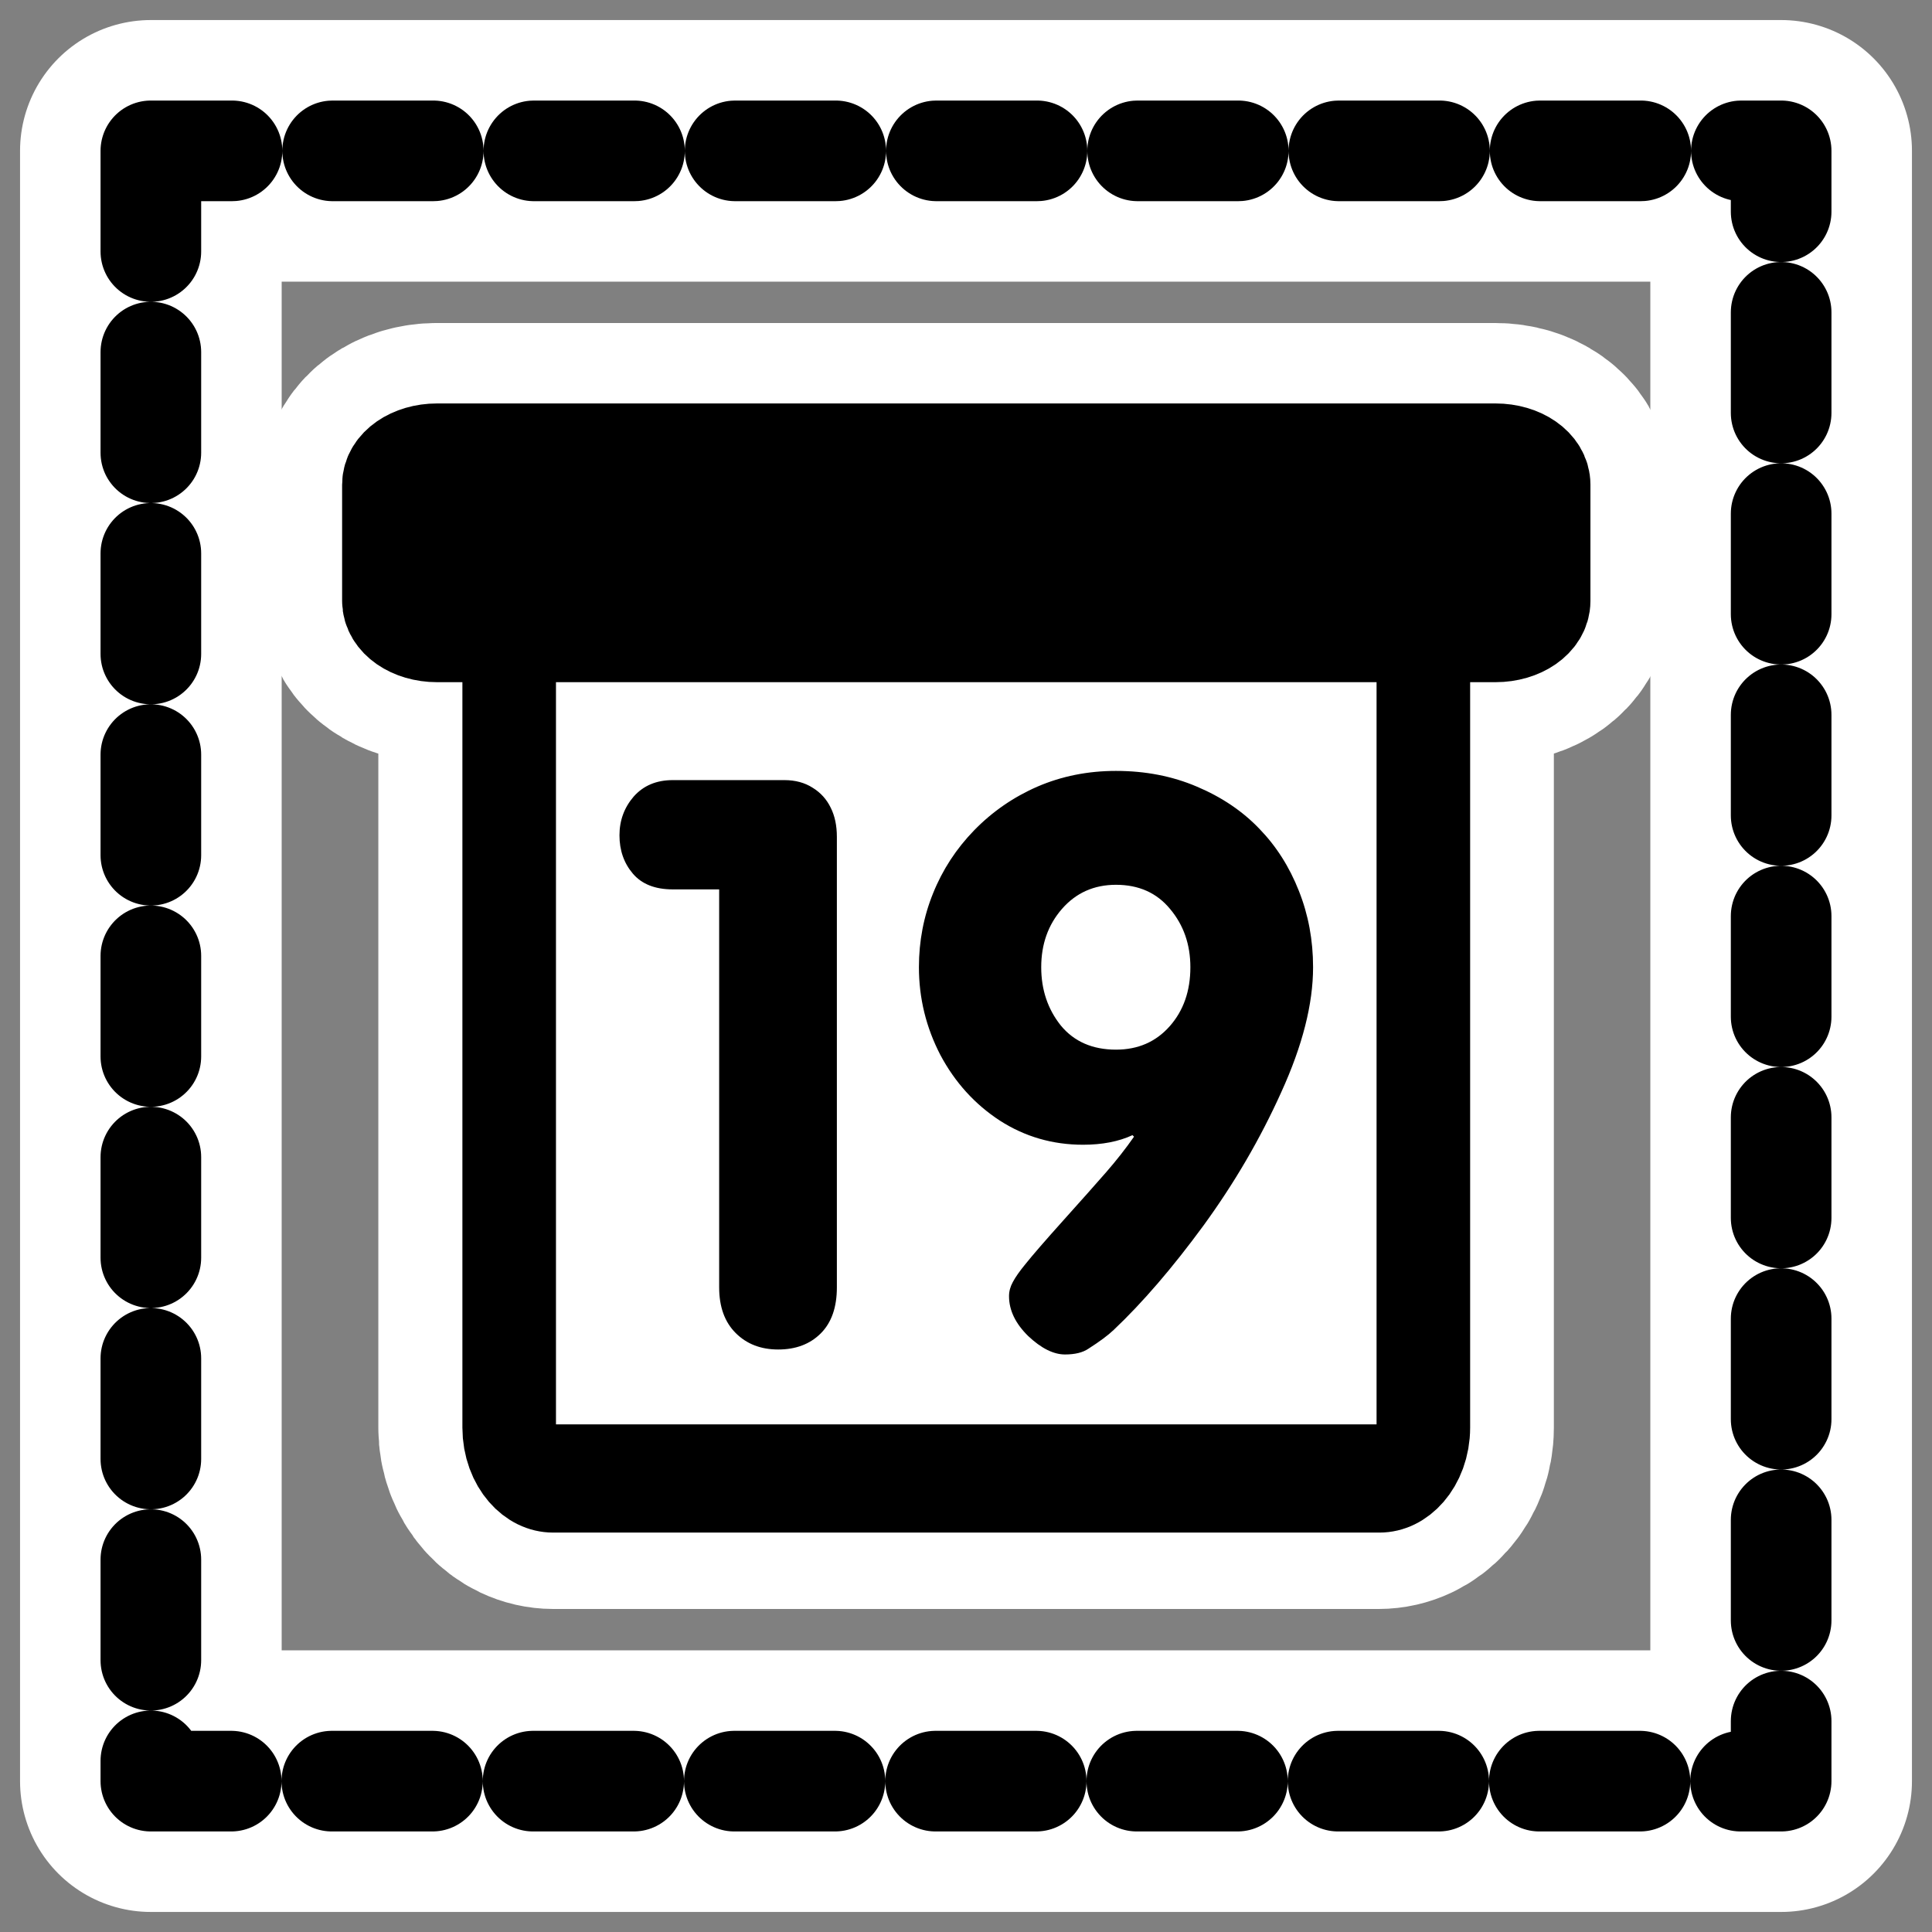
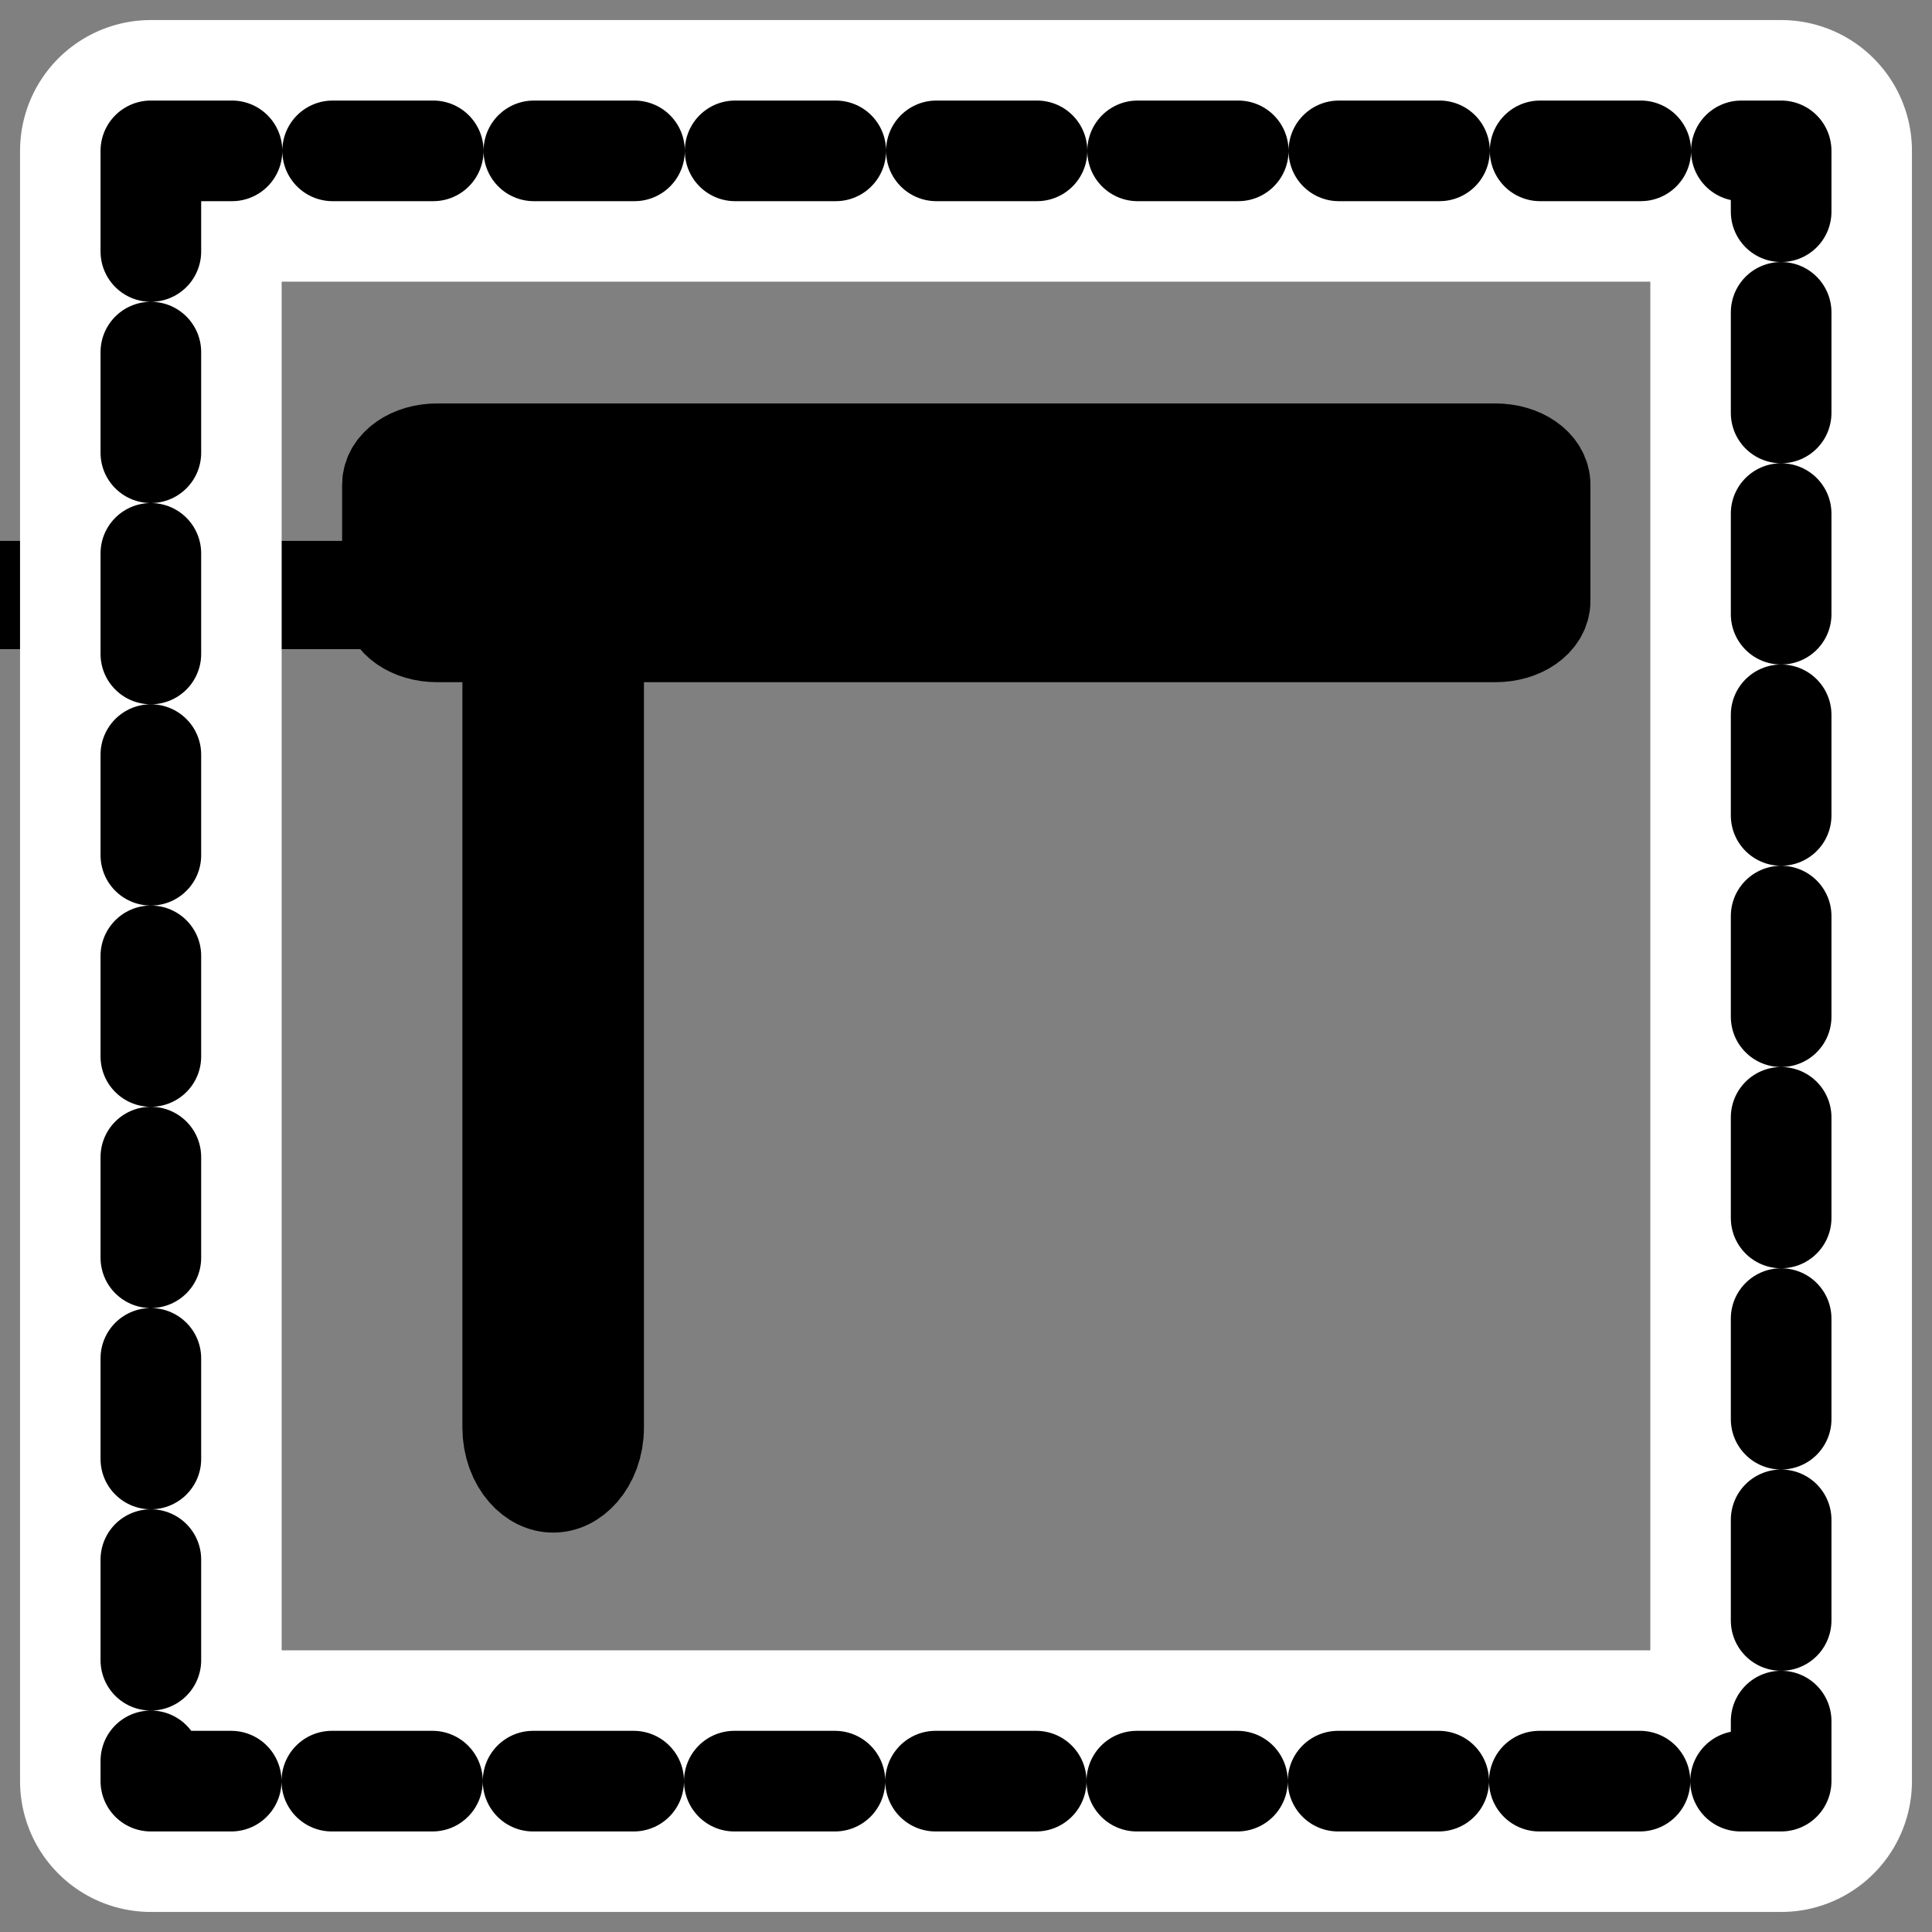
<svg xmlns="http://www.w3.org/2000/svg" _SVGFile__filename="oldscale/apps/date.svg" version="1.0" viewBox="0 0 60 60">
  <rect x="0" y="0" width="60" height="60" fill="#808080" stroke="none" />
  <g transform="translate(-1.7e-5 -1.375e-5)">
-     <path d="m13.562 14.094c-0.767 0-1.374 0.437-1.374 0.968v3.594c0 0.532 0.607 0.969 1.374 0.969h2.25v24.719c0 0.875 0.619 1.562 1.376 1.562h25.624c0.757 0 1.382-0.687 1.382-1.562v-24.719h2.244c0.767 0 1.374-0.437 1.374-0.969v-3.594c0-0.531-0.607-0.968-1.374-0.968h-32.876z" fill="none" stroke="#fff" stroke-linecap="round" stroke-linejoin="round" stroke-width="8.125" />
    <g transform="translate(3.9632e-6)">
-       <path transform="matrix(.683 0 0 .79 10.774 8.324)" d="m9.378 12.854c-1.108 0-2 0.892-2 2v30.73c0 1.108 0.892 2 2 2h37.567c1.108 0 2-0.892 2-2v-30.73c0-1.108-0.892-2-2-2h-37.567z" fill="#fff" fill-rule="evenodd" stroke="#000" stroke-linecap="round" stroke-linejoin="round" stroke-width="4.255" />
-       <path transform="matrix(.683 0 0 .683 9.791 9.123)" d="m36.409 21.696c1.337 0 2.563 0.238 3.679 0.715 1.127 0.476 2.074 1.115 2.841 1.917 0.767 0.791 1.366 1.732 1.796 2.825 0.43 1.081 0.645 2.237 0.645 3.469 0 1.674-0.482 3.568-1.447 5.683-0.953 2.116-2.133 4.138-3.539 6.067-1.406 1.918-2.766 3.499-4.08 4.742-0.255 0.244-0.639 0.529-1.15 0.855-0.256 0.174-0.61 0.261-1.064 0.261-0.523 0-1.081-0.279-1.673-0.837-0.581-0.569-0.872-1.174-0.872-1.813 0-0.221 0.058-0.436 0.174-0.645 0.117-0.221 0.308-0.494 0.576-0.819 0.325-0.407 0.895-1.064 1.708-1.97 0.825-0.918 1.476-1.651 1.953-2.197 0.476-0.546 0.9-1.087 1.272-1.621l-0.069-0.07c-0.628 0.291-1.378 0.436-2.249 0.436-1.383 0-2.644-0.366-3.783-1.098-1.139-0.744-2.04-1.738-2.703-2.982-0.651-1.255-0.976-2.586-0.976-3.992 0-1.186 0.215-2.307 0.645-3.365 0.43-1.069 1.052-2.022 1.865-2.859 0.826-0.848 1.785-1.511 2.877-1.987 1.104-0.477 2.296-0.715 3.574-0.715zm0 12.674c1 0 1.813-0.354 2.441-1.063 0.627-0.709 0.941-1.604 0.941-2.685 0-1.034-0.308-1.918-0.924-2.65-0.604-0.732-1.424-1.098-2.458-1.098-1 0-1.819 0.366-2.458 1.098-0.628 0.721-0.942 1.604-0.942 2.65 0 1.023 0.297 1.906 0.89 2.65 0.604 0.732 1.441 1.098 2.51 1.098zm-18.044 10.809v-18.096h-2.11c-0.801 0-1.406-0.238-1.813-0.715-0.406-0.476-0.61-1.058-0.61-1.743 0-0.674 0.215-1.261 0.645-1.761 0.442-0.5 1.035-0.75 1.778-0.75h5.074c0.5 0 0.93 0.117 1.29 0.349 0.36 0.221 0.633 0.523 0.819 0.907 0.186 0.371 0.279 0.813 0.279 1.324v20.485c0 0.907-0.244 1.604-0.732 2.092s-1.133 0.733-1.935 0.733c-0.791 0-1.436-0.25-1.935-0.75-0.5-0.5-0.75-1.191-0.75-2.075z" />
+       <path transform="matrix(.683 0 0 .79 10.774 8.324)" d="m9.378 12.854c-1.108 0-2 0.892-2 2v30.73c0 1.108 0.892 2 2 2c1.108 0 2-0.892 2-2v-30.73c0-1.108-0.892-2-2-2h-37.567z" fill="#fff" fill-rule="evenodd" stroke="#000" stroke-linecap="round" stroke-linejoin="round" stroke-width="4.255" />
    </g>
    <path transform="matrix(.683 0 0 .683 9.791 9.123)" d="m5.537 7.276c-1.123 0-2.028 0.627-2.028 1.406v5.285c0 0.779 0.904 1.406 2.028 1.406h48.128c1.124 0 2.028-0.627 2.028-1.406v-5.285c0-0.779-0.904-1.406-2.028-1.406h-48.128z" fill-rule="evenodd" stroke="#000" stroke-linecap="round" stroke-linejoin="round" stroke-width="4.577" />
  </g>
  <path d="m4.685 4.685v50.63h50.63v-50.63l-50.63 2e-4z" fill="none" stroke="#fff" stroke-linecap="round" stroke-linejoin="round" stroke-width="8.125" />
  <path d="m4.685 4.685v50.63h50.63v-50.63l-50.63 2e-4z" fill="none" stroke="#000" stroke-dasharray="3.125 3.125" stroke-linecap="round" stroke-linejoin="round" stroke-width="3.125" />
</svg>